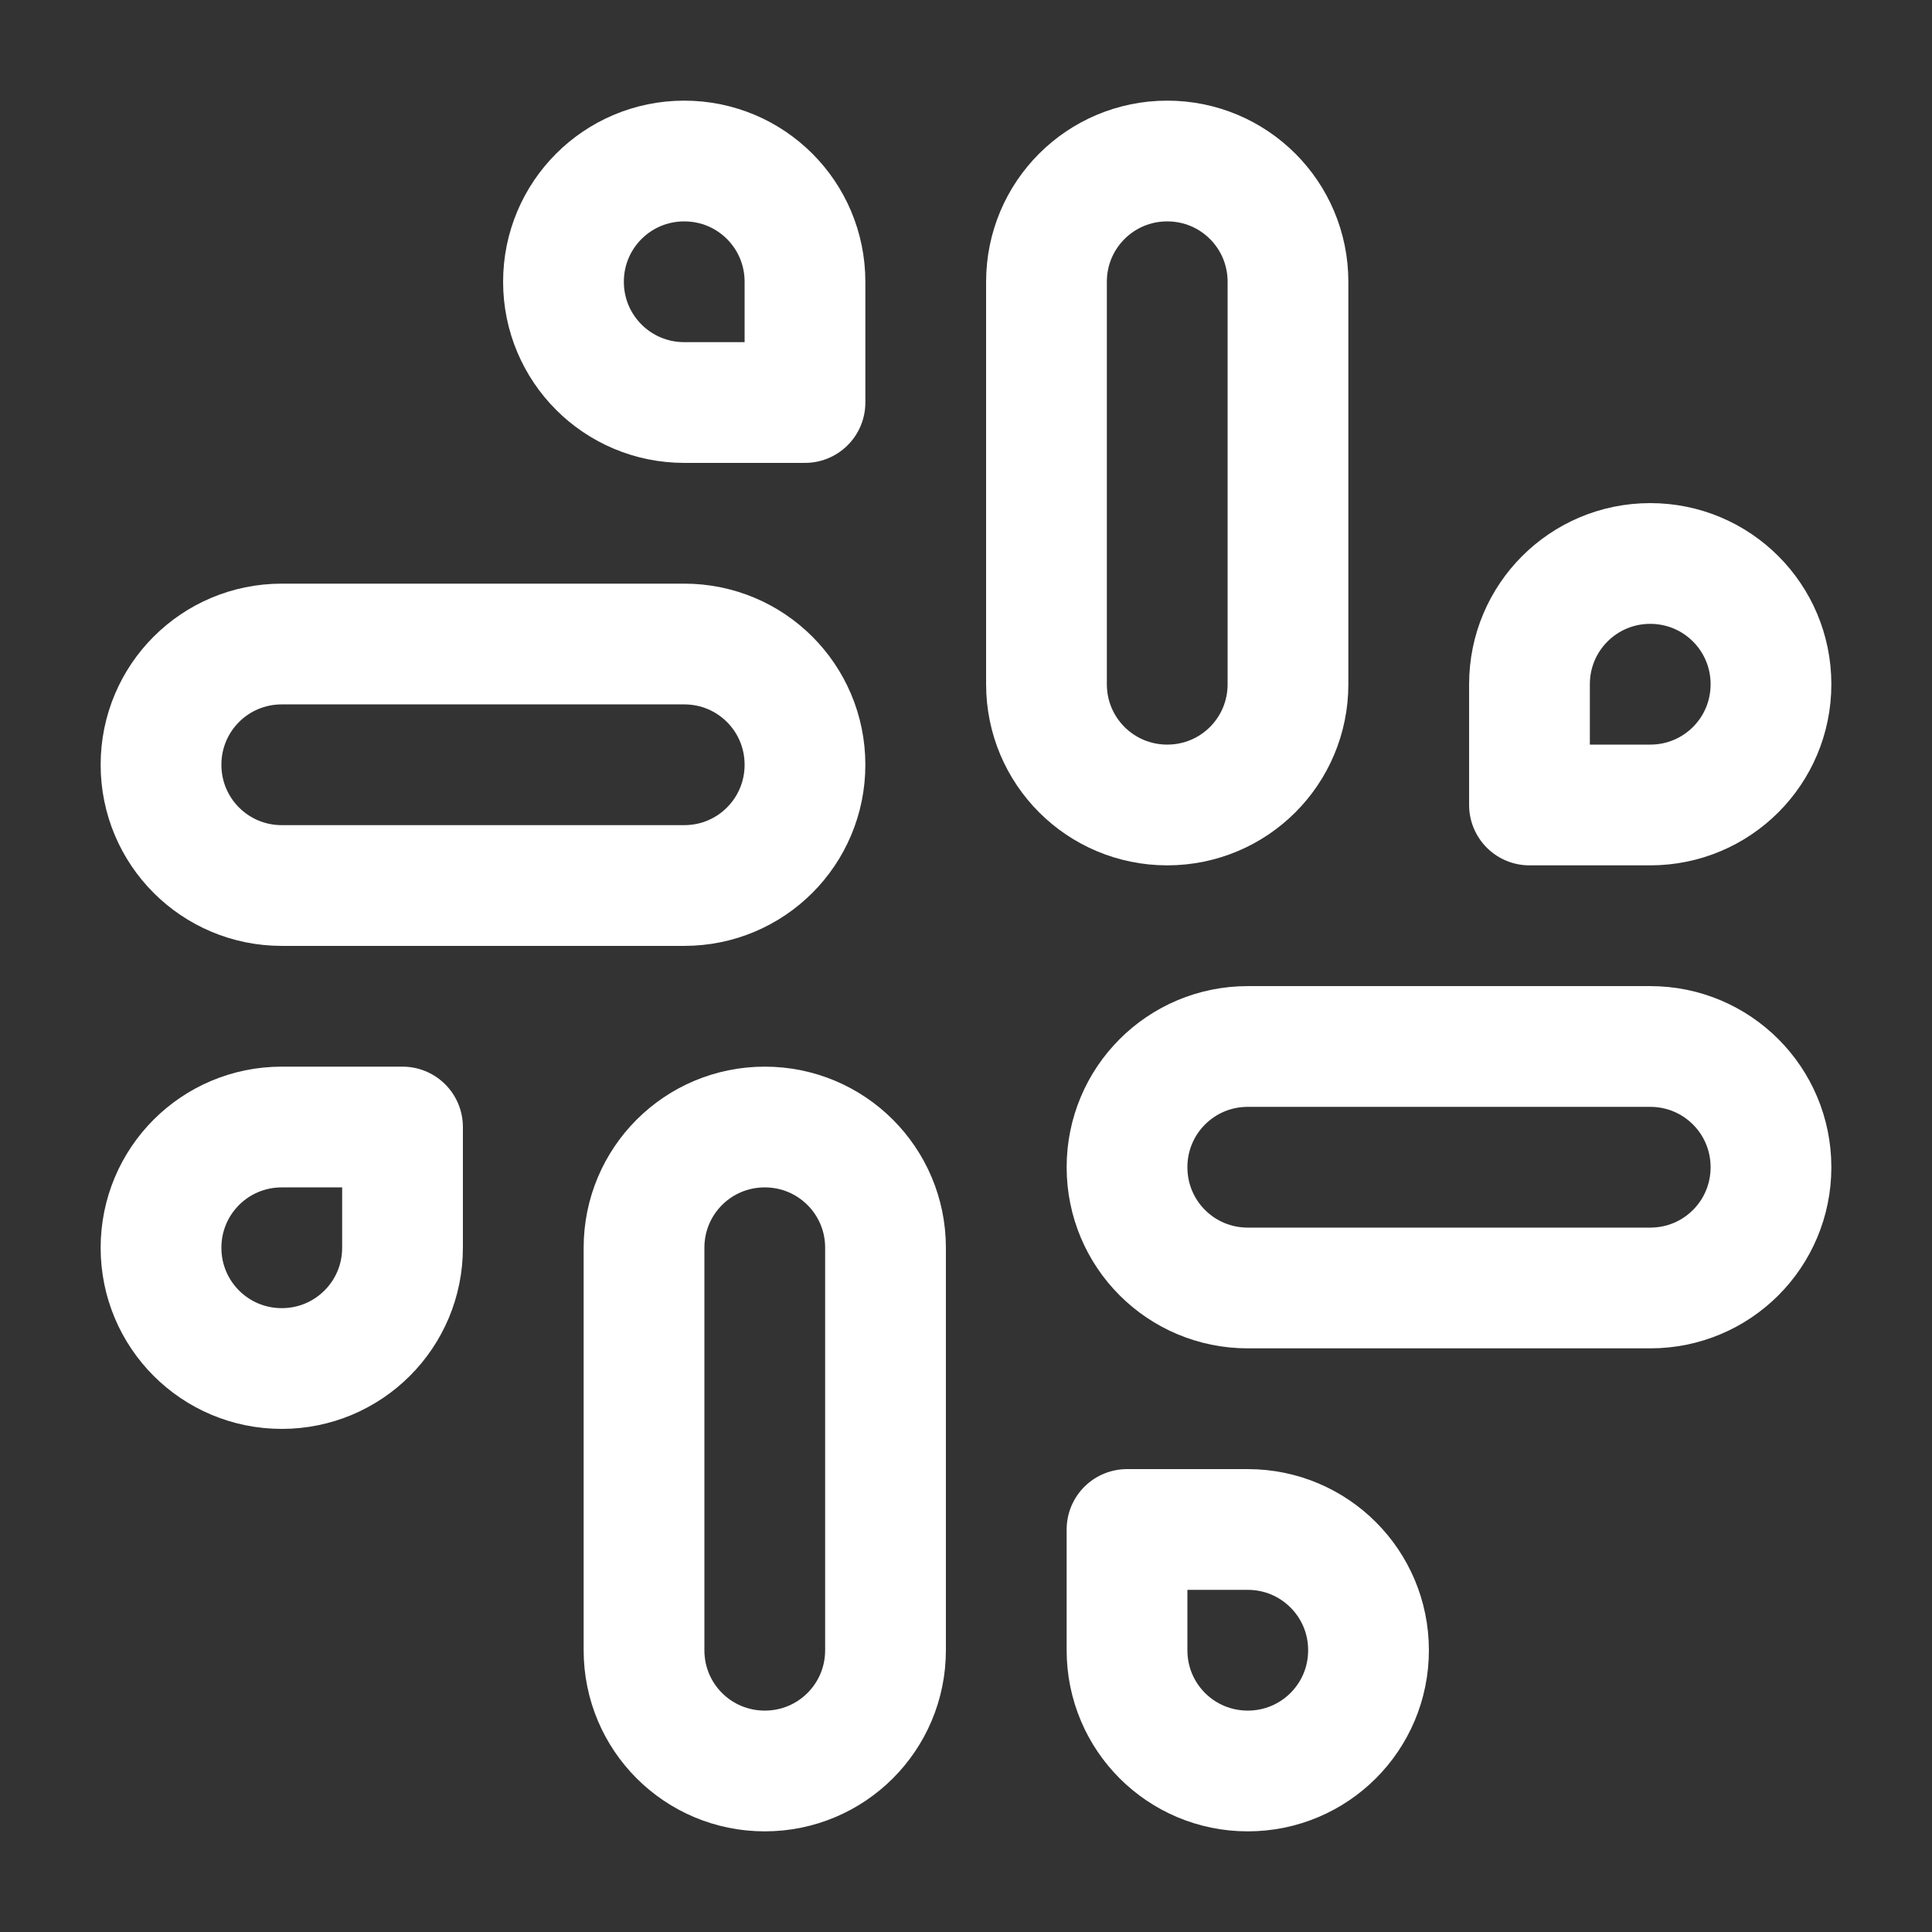
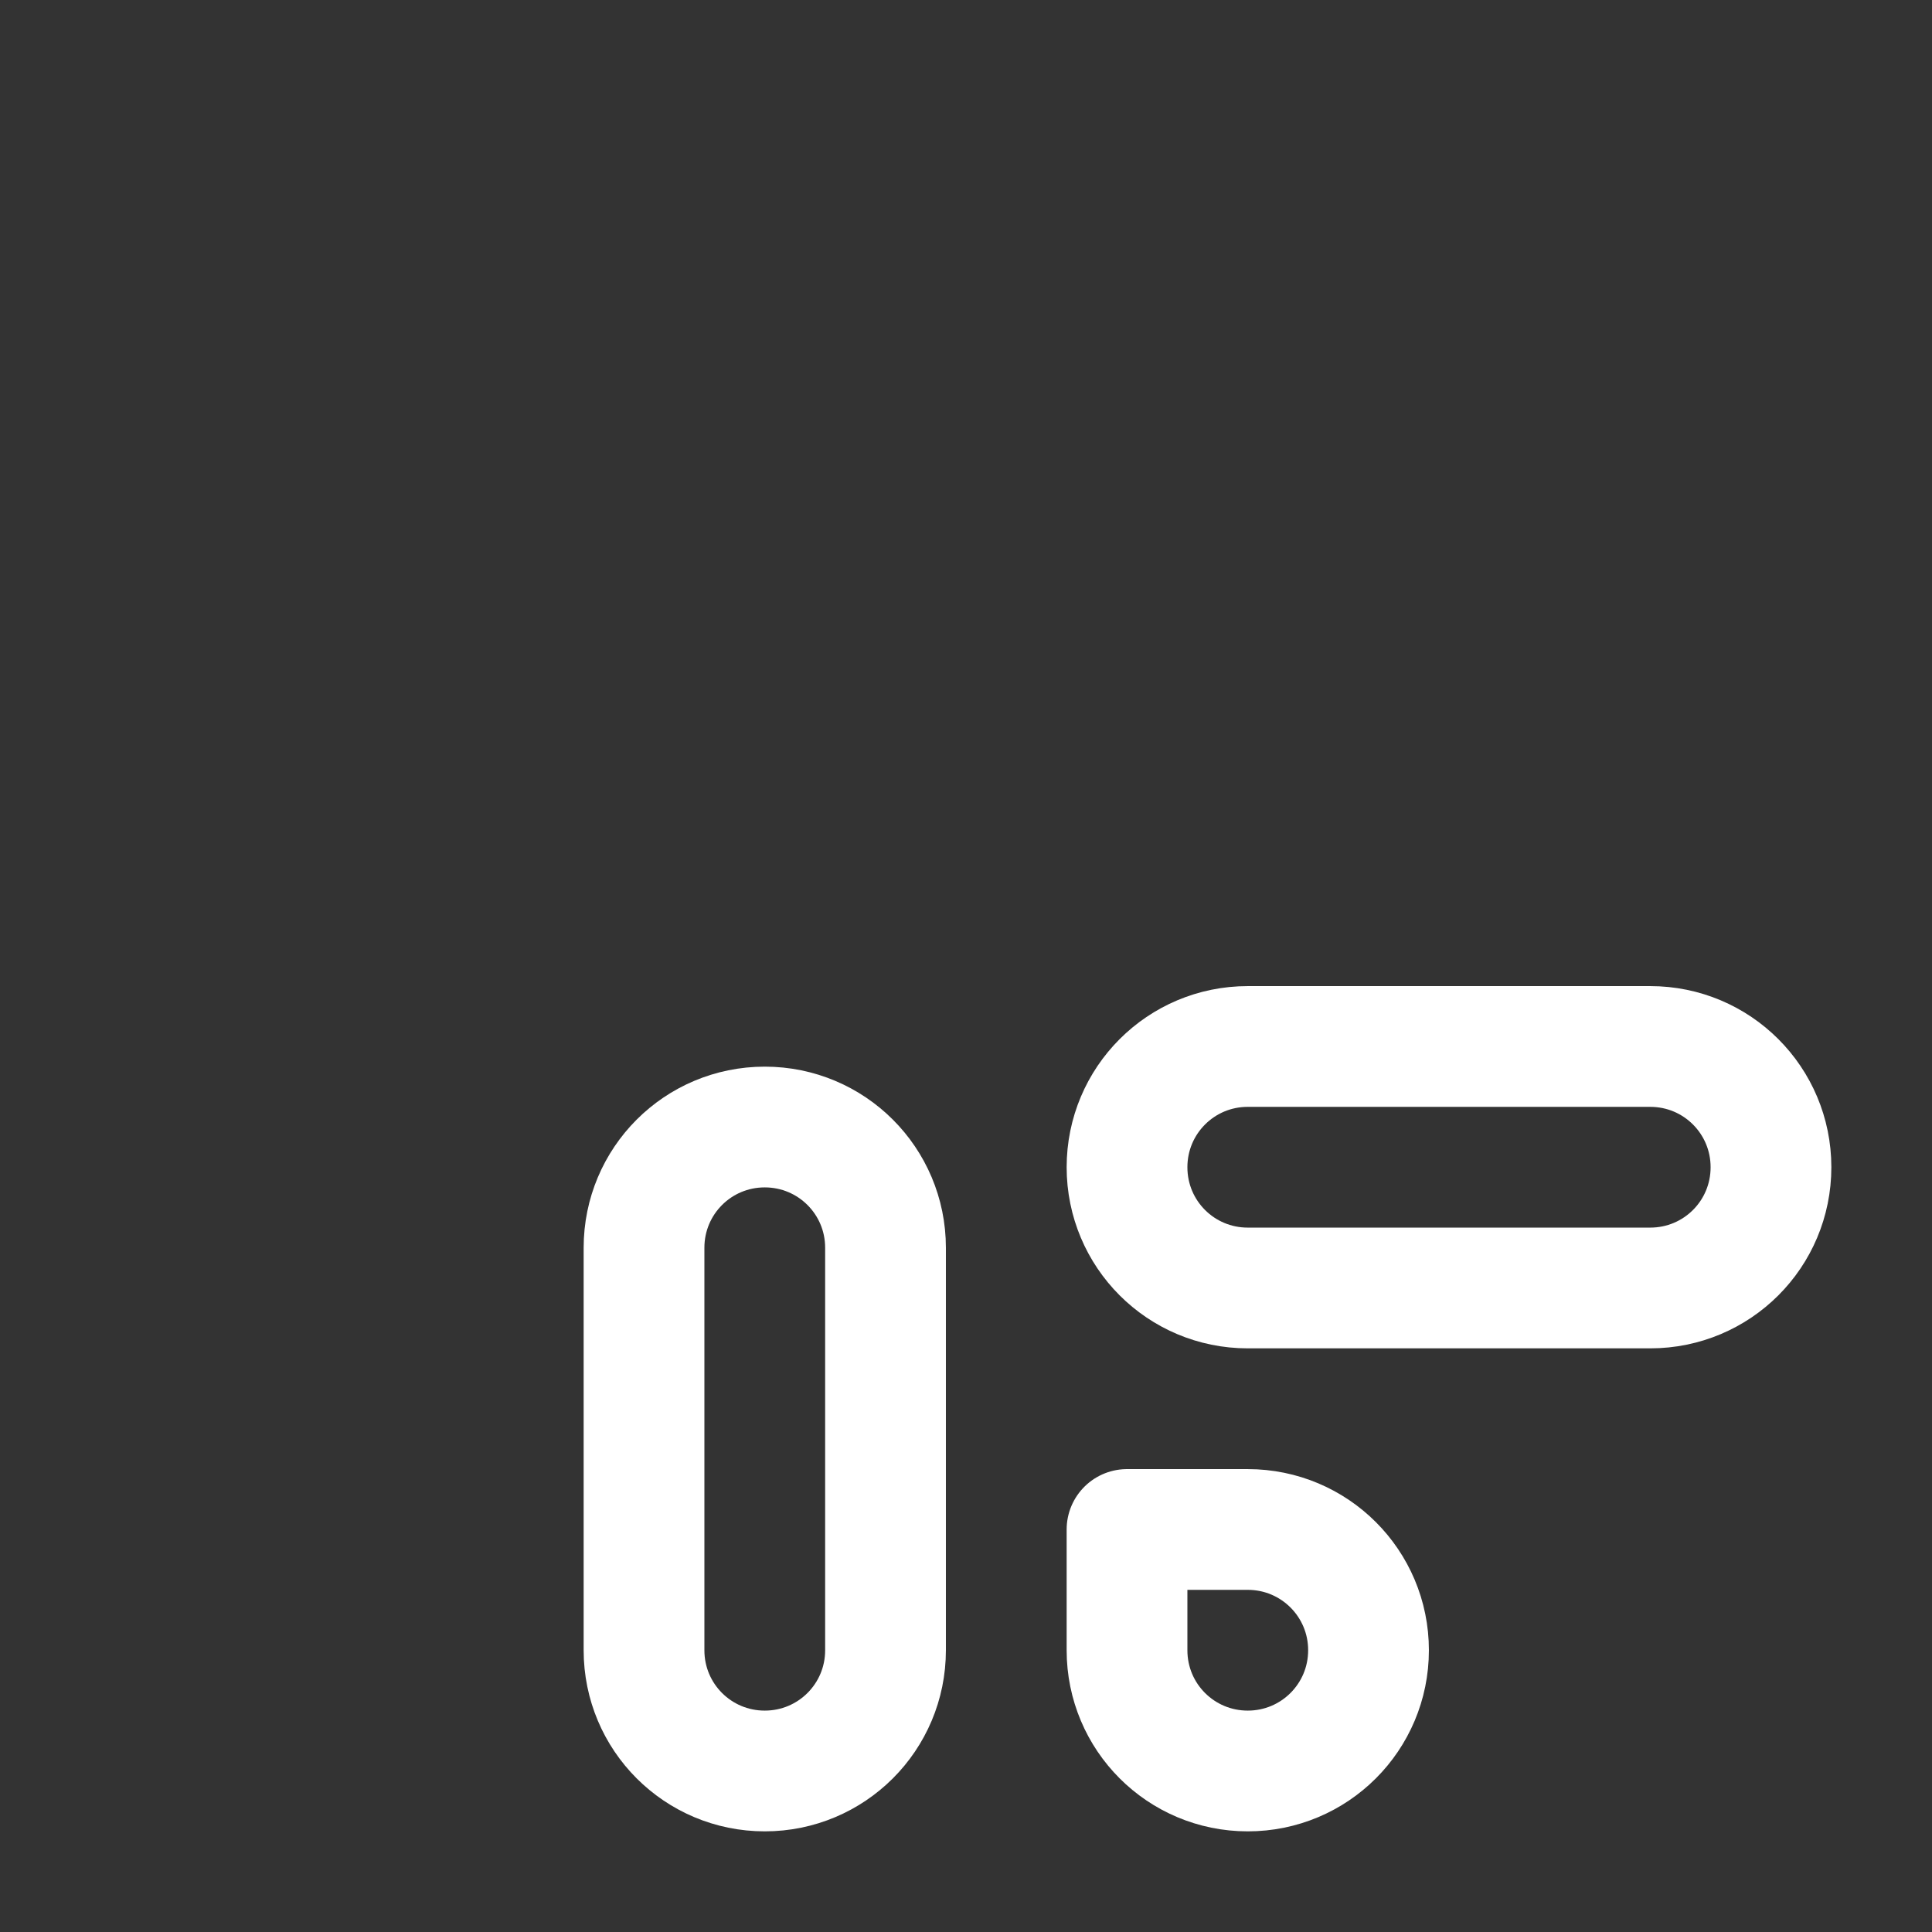
<svg xmlns="http://www.w3.org/2000/svg" width="32" height="32" viewBox="0 0 32 32" fill="none">
  <rect x="0" y="0" width="32" height="32" fill="#333333" stroke="none" />
  <path d="M20.667 25.333H18.667V27.333C18.667 28.44 19.56 29.333 20.667 29.333C21.773 29.333 22.667 28.44 22.667 27.333C22.667 26.227 21.773 25.333 20.667 25.333Z" stroke="white" stroke-width="2" stroke-linecap="round" stroke-linejoin="round" />
  <path d="M12.667 18.667C13.773 18.667 14.667 19.56 14.667 20.667V27.333C14.667 28.44 13.773 29.333 12.667 29.333C11.56 29.333 10.667 28.44 10.667 27.333V20.667C10.667 19.56 11.56 18.667 12.667 18.667Z" stroke="white" stroke-width="2" stroke-linecap="round" stroke-linejoin="round" />
-   <path d="M4.667 18.667H6.667V20.667C6.667 21.773 5.773 22.667 4.667 22.667C3.56 22.667 2.667 21.773 2.667 20.667C2.667 19.56 3.56 18.667 4.667 18.667Z" stroke="white" stroke-width="2" stroke-linecap="round" stroke-linejoin="round" />
  <path d="M18.667 19.333C18.667 18.227 19.56 17.333 20.667 17.333H27.333C28.44 17.333 29.333 18.227 29.333 19.333C29.333 20.44 28.44 21.333 27.333 21.333H20.667C19.56 21.333 18.667 20.44 18.667 19.333Z" stroke="white" stroke-width="2" stroke-linecap="round" stroke-linejoin="round" />
-   <path d="M13.333 12.667C13.333 11.56 12.44 10.667 11.333 10.667H4.667C3.56 10.667 2.667 11.56 2.667 12.667C2.667 13.773 3.56 14.667 4.667 14.667H11.333C12.44 14.667 13.333 13.773 13.333 12.667Z" stroke="white" stroke-width="2" stroke-linecap="round" stroke-linejoin="round" />
-   <path d="M27.333 13.333H25.333V11.333C25.333 10.227 26.227 9.333 27.333 9.333C28.44 9.333 29.333 10.227 29.333 11.333C29.333 12.44 28.44 13.333 27.333 13.333Z" stroke="white" stroke-width="2" stroke-linecap="round" stroke-linejoin="round" />
-   <path d="M19.333 13.333C18.227 13.333 17.333 12.44 17.333 11.333V4.667C17.333 3.56 18.227 2.667 19.333 2.667C20.44 2.667 21.333 3.56 21.333 4.667V11.333C21.333 12.44 20.44 13.333 19.333 13.333Z" stroke="white" stroke-width="2" stroke-linecap="round" stroke-linejoin="round" />
-   <path d="M11.333 6.667H13.333V4.667C13.333 3.56 12.44 2.667 11.333 2.667C10.227 2.667 9.333 3.56 9.333 4.667C9.333 5.773 10.227 6.667 11.333 6.667Z" stroke="white" stroke-width="2" stroke-linecap="round" stroke-linejoin="round" />
</svg>